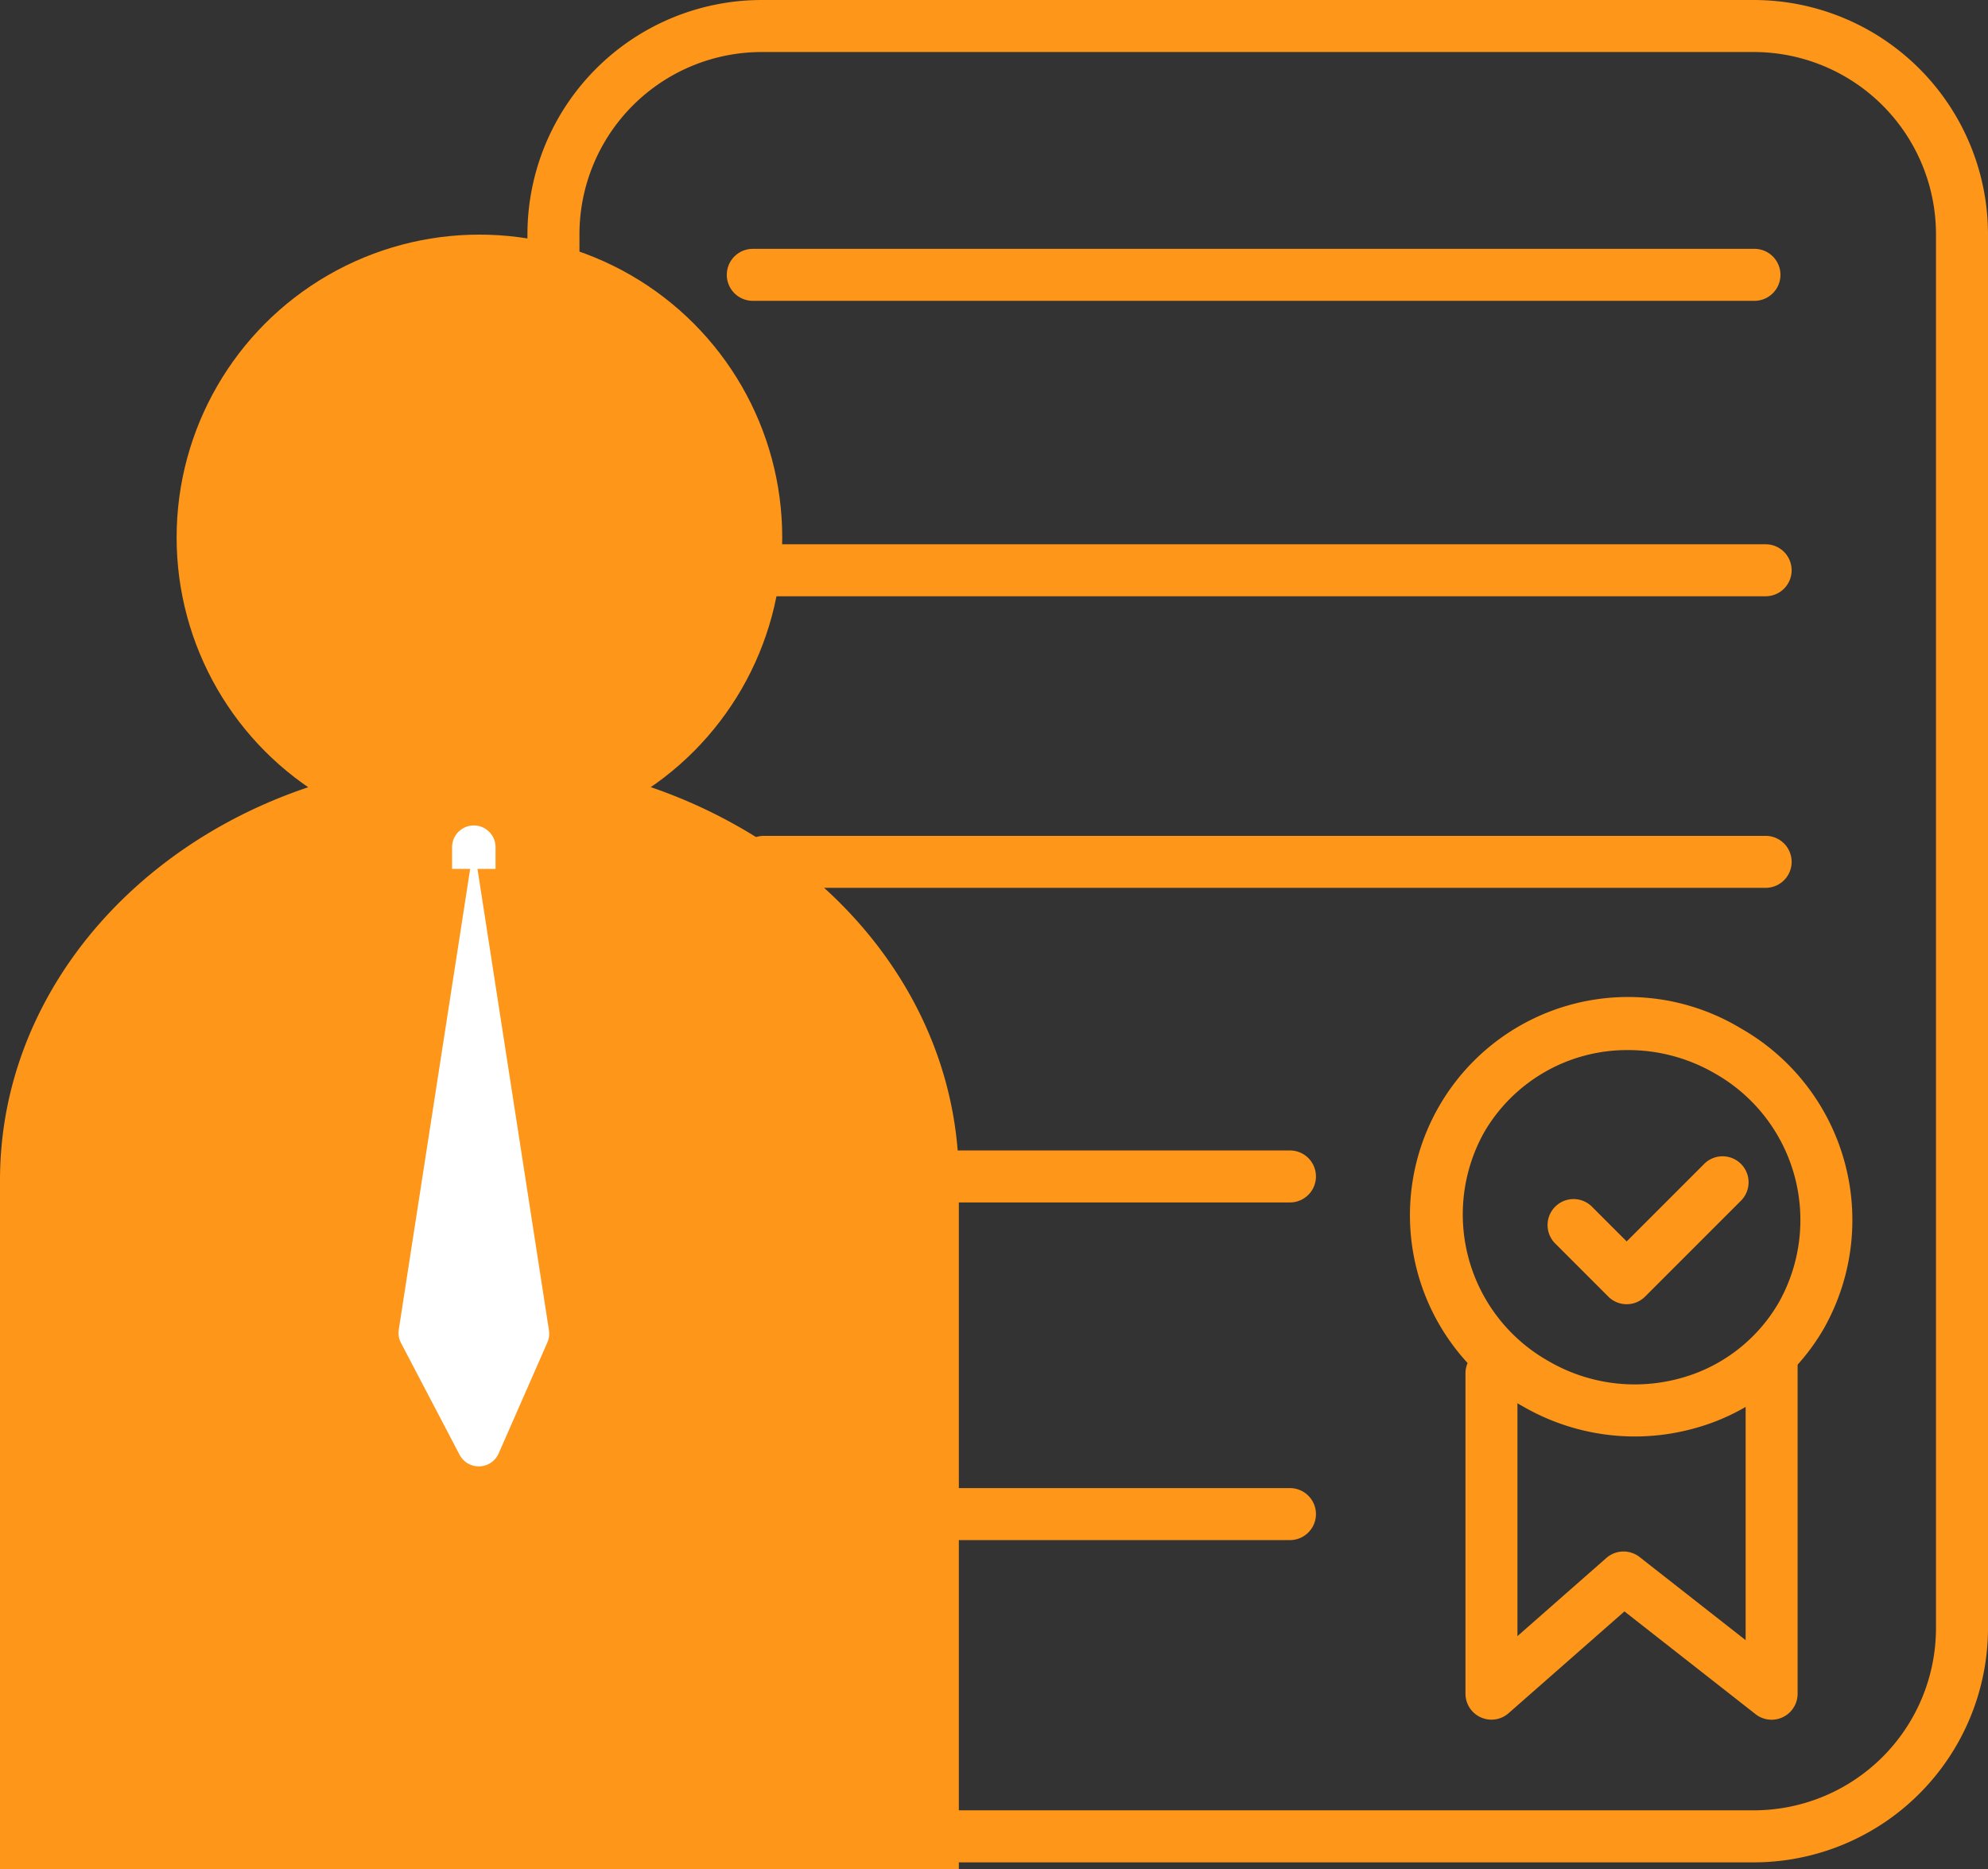
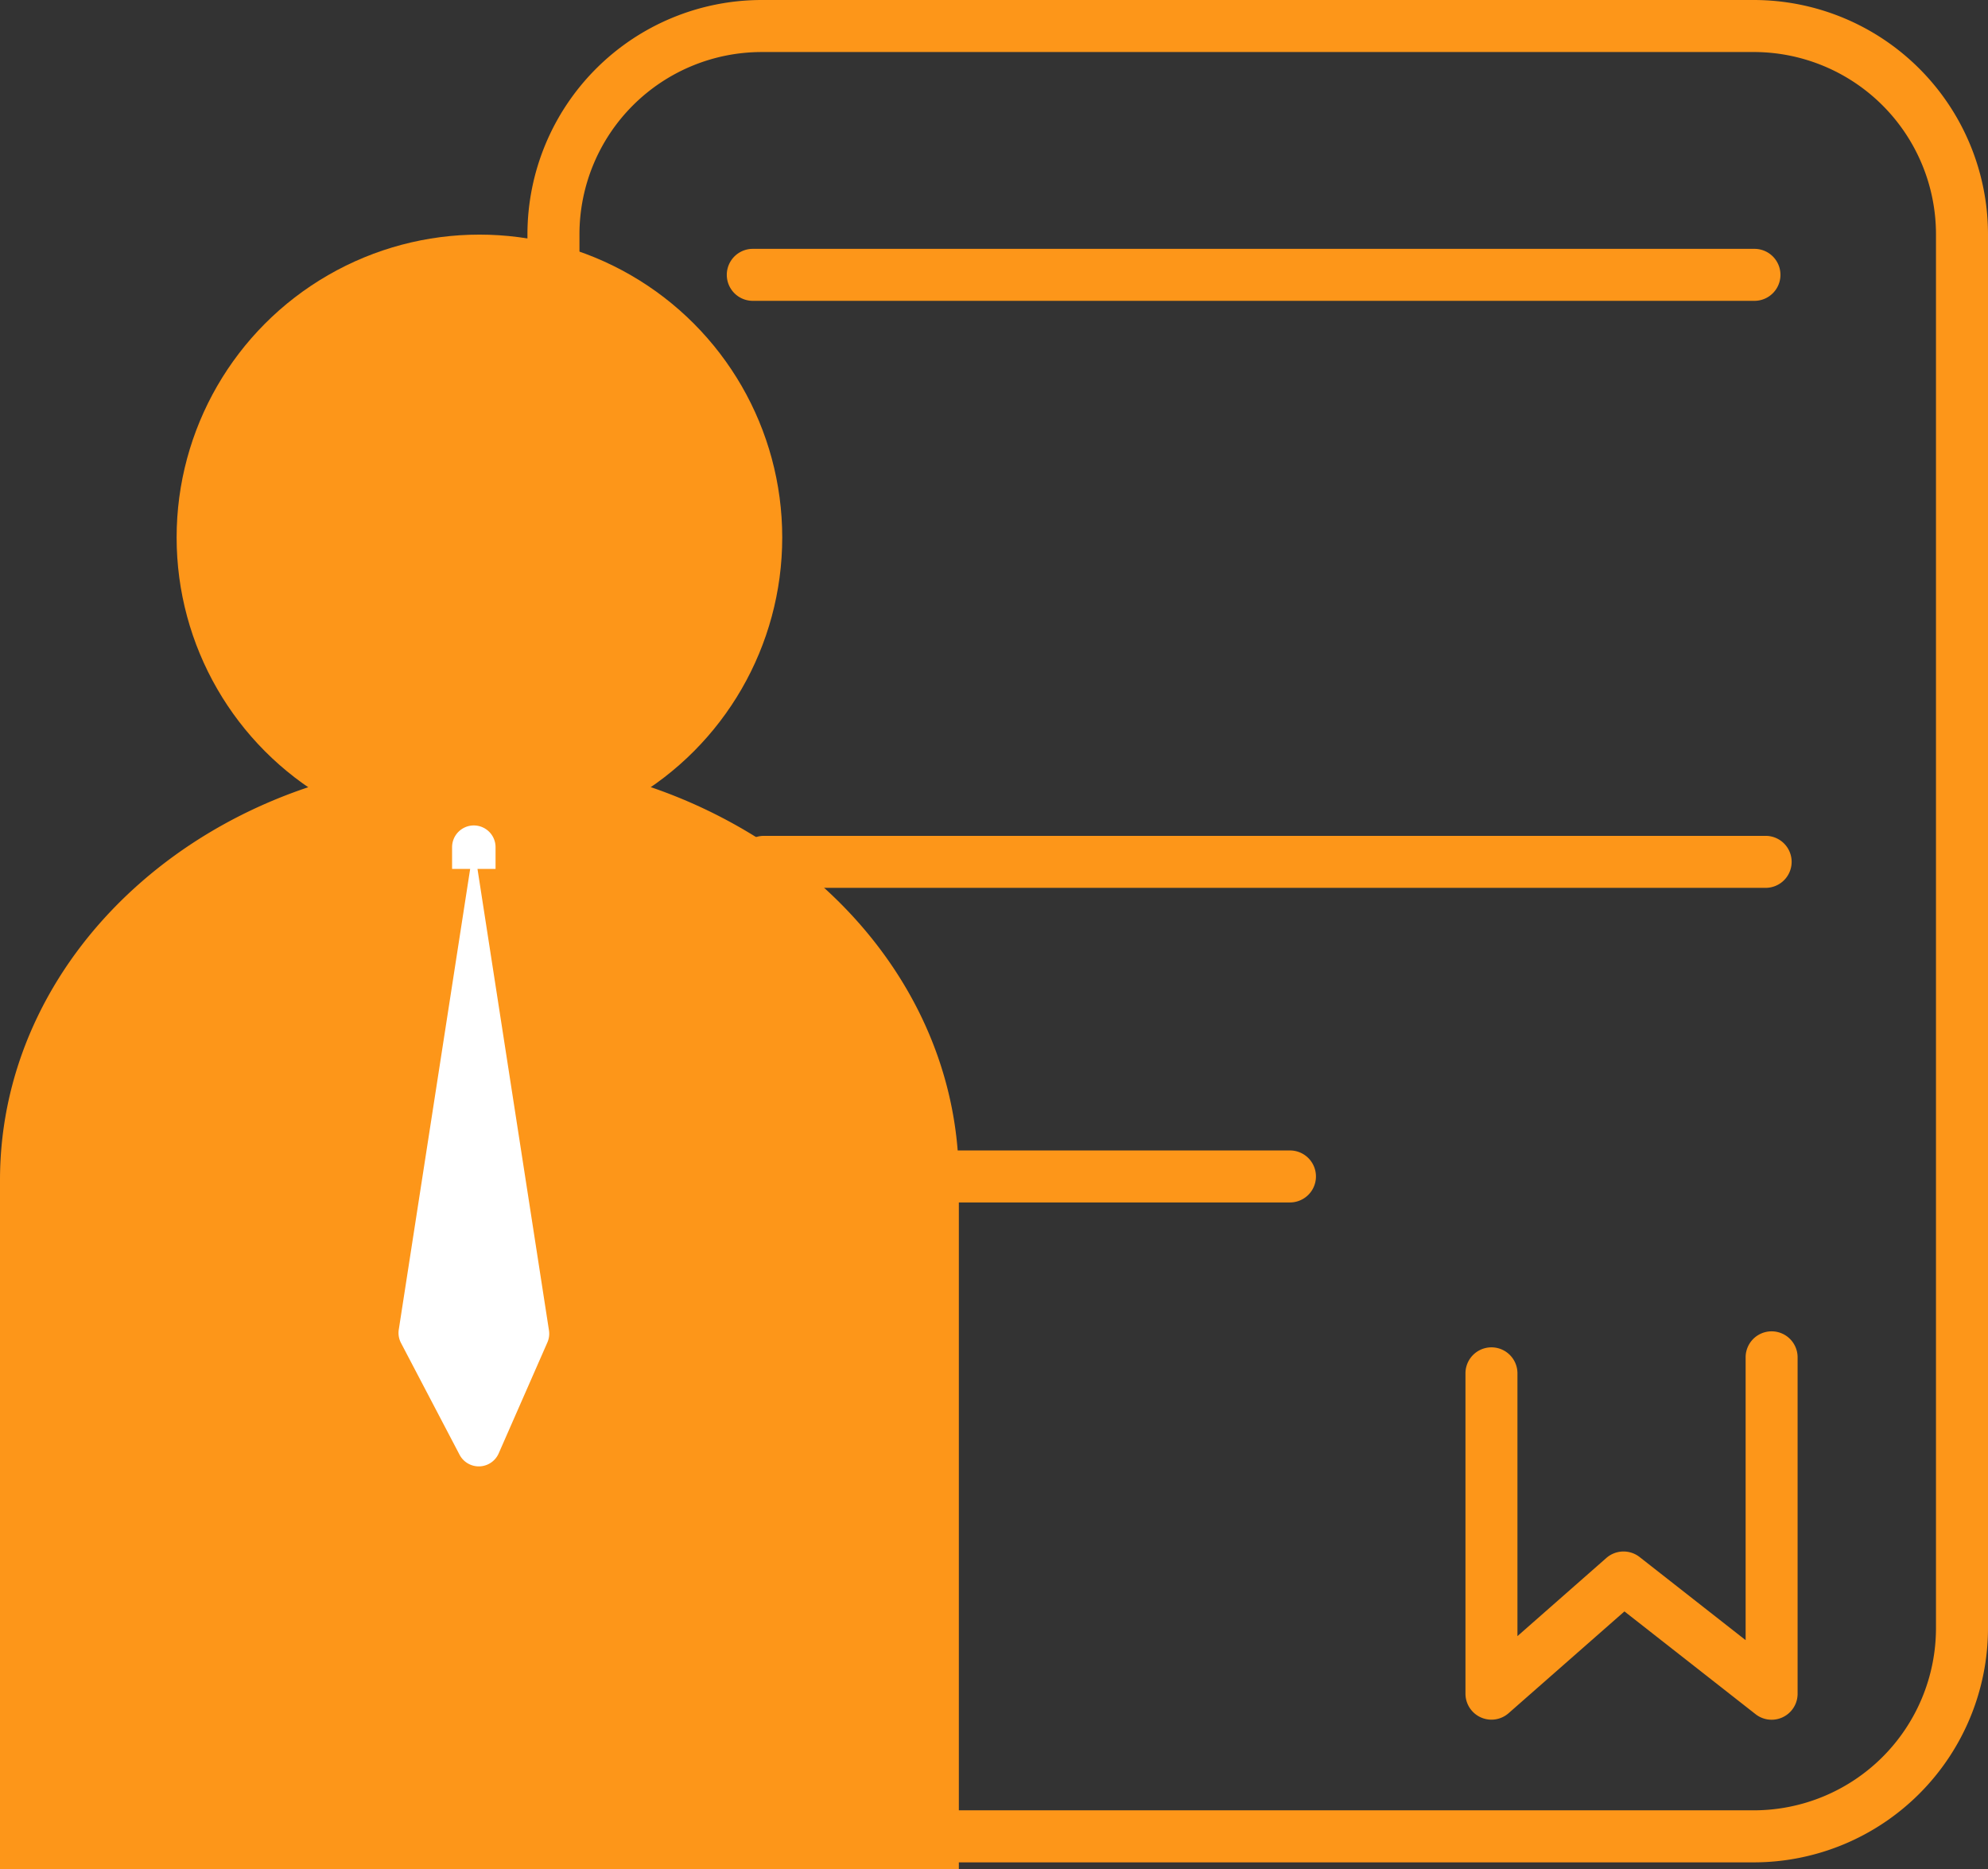
<svg xmlns="http://www.w3.org/2000/svg" width="160.632" height="150.998" viewBox="0 0 160.632 150.998">
  <rect x="0" y="0" width="160.632" height="150.998" fill="#333333" stroke="none" />
  <g id="Group_2735" data-name="Group 2735" transform="translate(-876.684 -2933.002)">
    <g id="Group_2610" data-name="Group 2610" transform="translate(-220.326 2541.83)">
      <g id="Group_2597" data-name="Group 2597" transform="translate(1139.627 391.172)">
        <path id="Path_1077" data-name="Path 1077" d="M1226.521,541.63h-80.18a18.939,18.939,0,0,1-18.917-18.917V410.089a18.94,18.94,0,0,1,18.917-18.917h80.18a18.939,18.939,0,0,1,18.917,18.917V522.712A18.939,18.939,0,0,1,1226.521,541.63Zm-80.18-146.254a14.731,14.731,0,0,0-14.714,14.714V522.712a14.73,14.73,0,0,0,14.714,14.714h80.18a14.73,14.73,0,0,0,14.714-14.714V410.089a14.731,14.731,0,0,0-14.714-14.714Z" transform="translate(-1127.423 -391.172)" fill="#fd9619" />
      </g>
      <g id="Group_2598" data-name="Group 2598" transform="translate(1111.281 410.126)">
        <circle id="Ellipse_280" data-name="Ellipse 280" cx="24.467" cy="24.467" r="24.467" fill="#fd9619" />
      </g>
      <g id="Group_2599" data-name="Group 2599" transform="translate(1097.01 452.54)">
        <path id="Path_1078" data-name="Path 1078" d="M1174.486,468.938V524.6H1097.01V468.938c0-18.774,17.354-33.971,38.737-33.971a41.49,41.49,0,0,1,27.383,9.937C1170.135,451.046,1174.486,459.539,1174.486,468.938Z" transform="translate(-1097.01 -434.966)" fill="#fd9619" />
      </g>
      <g id="Group_2600" data-name="Group 2600" transform="translate(1129.212 457.859)">
        <path id="Path_1079" data-name="Path 1079" d="M1126.369,442.272h1.46v-1.756a1.756,1.756,0,0,0-1.756-1.754h0a1.756,1.756,0,0,0-1.756,1.754v1.756h1.461l-5.768,37.215a1.753,1.753,0,0,0,.179,1.085l4.732,9.03a1.755,1.755,0,0,0,3.161-.109l3.935-8.964a1.763,1.763,0,0,0,.128-.975Z" transform="translate(-1119.99 -438.762)" fill="#fff" />
      </g>
      <g id="Group_2601" data-name="Group 2601" transform="translate(1155.734 411.272)">
        <path id="Path_1080" data-name="Path 1080" d="M1221.955,409.72h-80.936a2.1,2.1,0,1,1,0-4.2h80.936a2.1,2.1,0,0,1,0,4.2Z" transform="translate(-1138.917 -405.516)" fill="#fd9619" />
      </g>
      <g id="Group_2602" data-name="Group 2602" transform="translate(1156.639 435.139)">
-         <path id="Path_1081" data-name="Path 1081" d="M1222.6,426.752h-80.936a2.1,2.1,0,1,1,0-4.2H1222.6a2.1,2.1,0,1,1,0,4.2Z" transform="translate(-1139.563 -422.548)" fill="#fd9619" />
-       </g>
+         </g>
      <g id="Group_2603" data-name="Group 2603" transform="translate(1156.639 458.696)">
        <path id="Path_1082" data-name="Path 1082" d="M1222.6,443.563h-80.936a2.1,2.1,0,1,1,0-4.2H1222.6a2.1,2.1,0,1,1,0,4.2Z" transform="translate(-1139.563 -439.359)" fill="#fd9619" />
      </g>
      <g id="Group_2604" data-name="Group 2604" transform="translate(1160.704 484.113)">
        <path id="Path_1083" data-name="Path 1083" d="M1183,461.7h-38.436a2.1,2.1,0,1,1,0-4.2H1183a2.1,2.1,0,1,1,0,4.2Z" transform="translate(-1142.464 -457.497)" fill="#fd9619" />
      </g>
      <g id="Group_2605" data-name="Group 2605" transform="translate(1160.704 511.39)">
-         <path id="Path_1084" data-name="Path 1084" d="M1183,481.167h-38.436a2.1,2.1,0,0,1,0-4.2H1183a2.1,2.1,0,0,1,0,4.2Z" transform="translate(-1142.464 -476.963)" fill="#fd9619" />
+         <path id="Path_1084" data-name="Path 1084" d="M1183,481.167h-38.436a2.1,2.1,0,0,1,0-4.2a2.1,2.1,0,0,1,0,4.2Z" transform="translate(-1142.464 -476.963)" fill="#fd9619" />
      </g>
      <g id="Group_2609" data-name="Group 2609" transform="translate(1210.975 471.803)">
        <g id="Group_2606" data-name="Group 2606">
-           <path id="Path_1085" data-name="Path 1085" d="M1196.457,484.132a18.086,18.086,0,0,1-9.065-2.449,17.63,17.63,0,1,1,17.627-30.531h0a17.812,17.812,0,0,1,6.732,24.241,17.353,17.353,0,0,1-10.805,8.171A18.015,18.015,0,0,1,1196.457,484.132Zm-.51-31.217a13.374,13.374,0,0,0-11.646,6.628,13.605,13.605,0,0,0,5.193,18.5,13.842,13.842,0,0,0,10.406,1.449,13.183,13.183,0,0,0,8.21-6.2,13.6,13.6,0,0,0-5.193-18.5A13.922,13.922,0,0,0,1195.947,452.916Z" transform="translate(-1178.338 -448.712)" fill="#fd9619" />
-         </g>
+           </g>
        <g id="Group_2607" data-name="Group 2607" transform="translate(4.444 26.924)">
          <path id="Path_1086" data-name="Path 1086" d="M1183.612,499.3a2.1,2.1,0,0,1-2.1-2.1V471.321a2.1,2.1,0,0,1,4.2,0v21.23l7.184-6.314a2.106,2.106,0,0,1,2.685-.076l8.568,6.716V470.028a2.1,2.1,0,1,1,4.2,0V497.2a2.1,2.1,0,0,1-3.4,1.655l-10.592-8.3L1185,498.775A2.1,2.1,0,0,1,1183.612,499.3Z" transform="translate(-1181.51 -467.926)" fill="#fd9619" />
        </g>
        <g id="Group_2608" data-name="Group 2608" transform="translate(11.079 12.783)">
-           <path id="Path_1087" data-name="Path 1087" d="M1192.638,469.787a2.1,2.1,0,0,1-1.487-.615l-4.291-4.292a2.1,2.1,0,0,1,2.972-2.972l2.805,2.805,6.262-6.262a2.1,2.1,0,1,1,2.972,2.974l-7.749,7.748A2.1,2.1,0,0,1,1192.638,469.787Z" transform="translate(-1186.244 -457.835)" fill="#fd9619" />
-         </g>
+           </g>
      </g>
    </g>
  </g>
</svg>